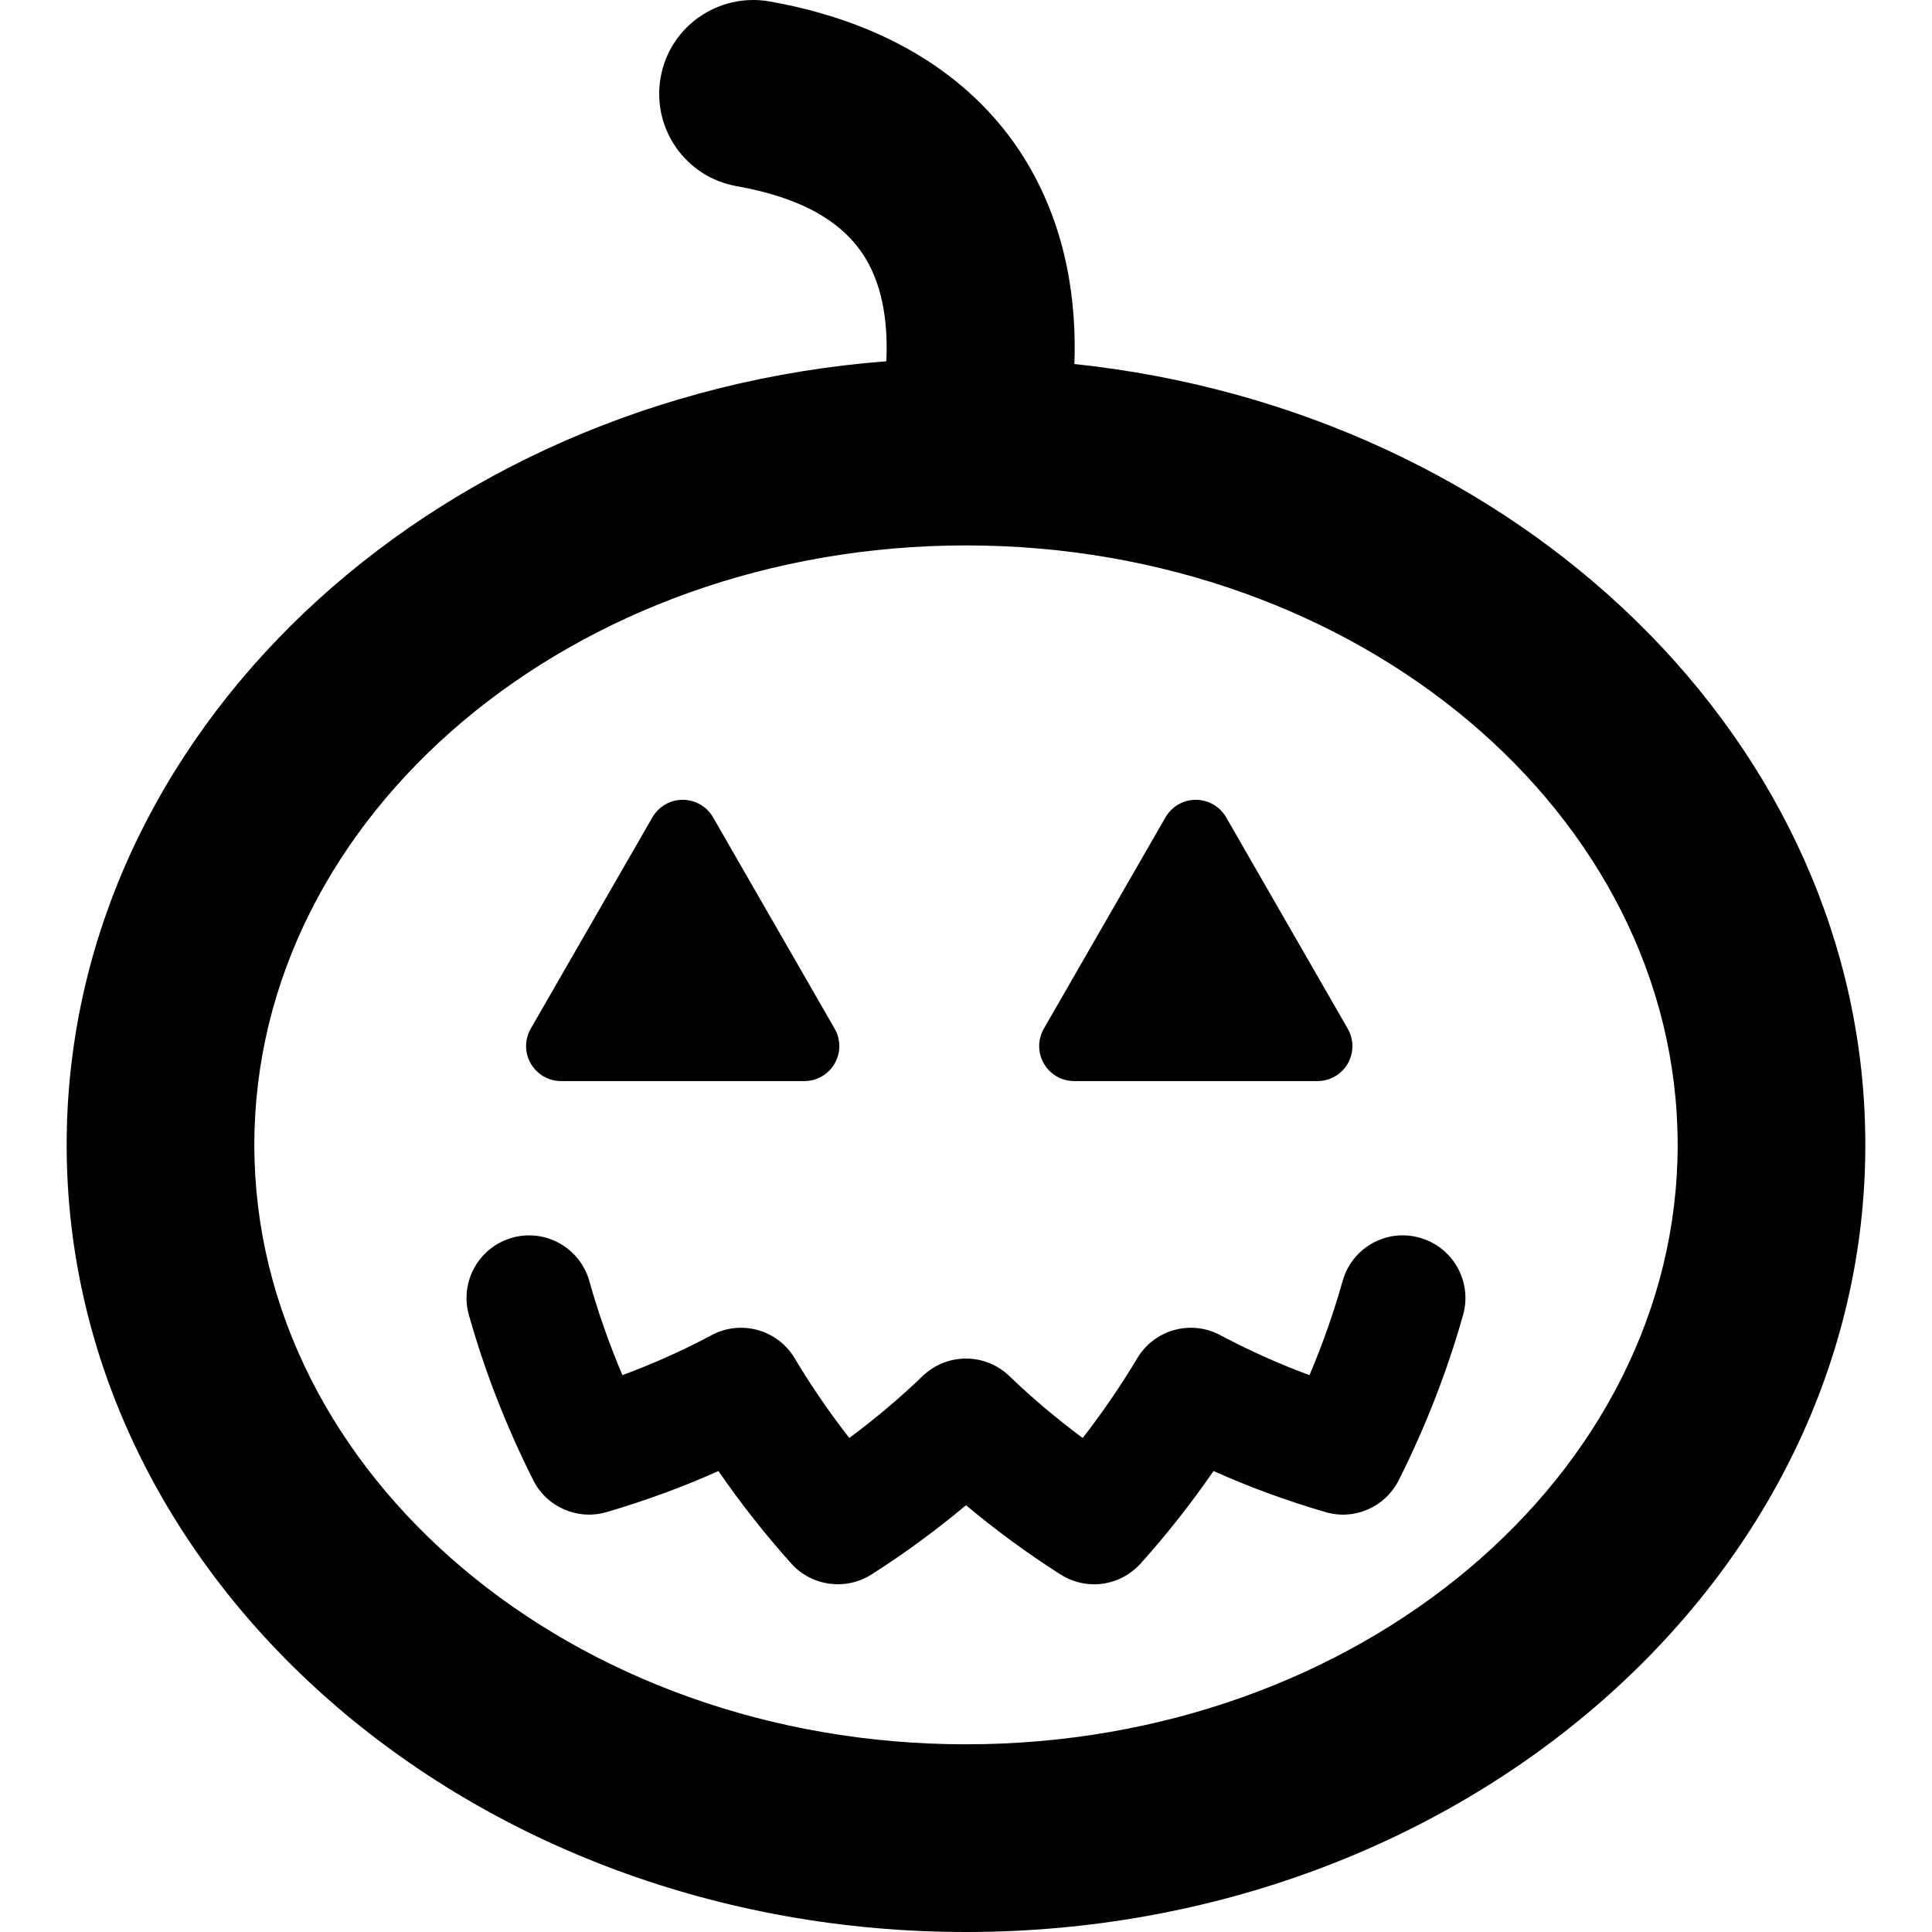
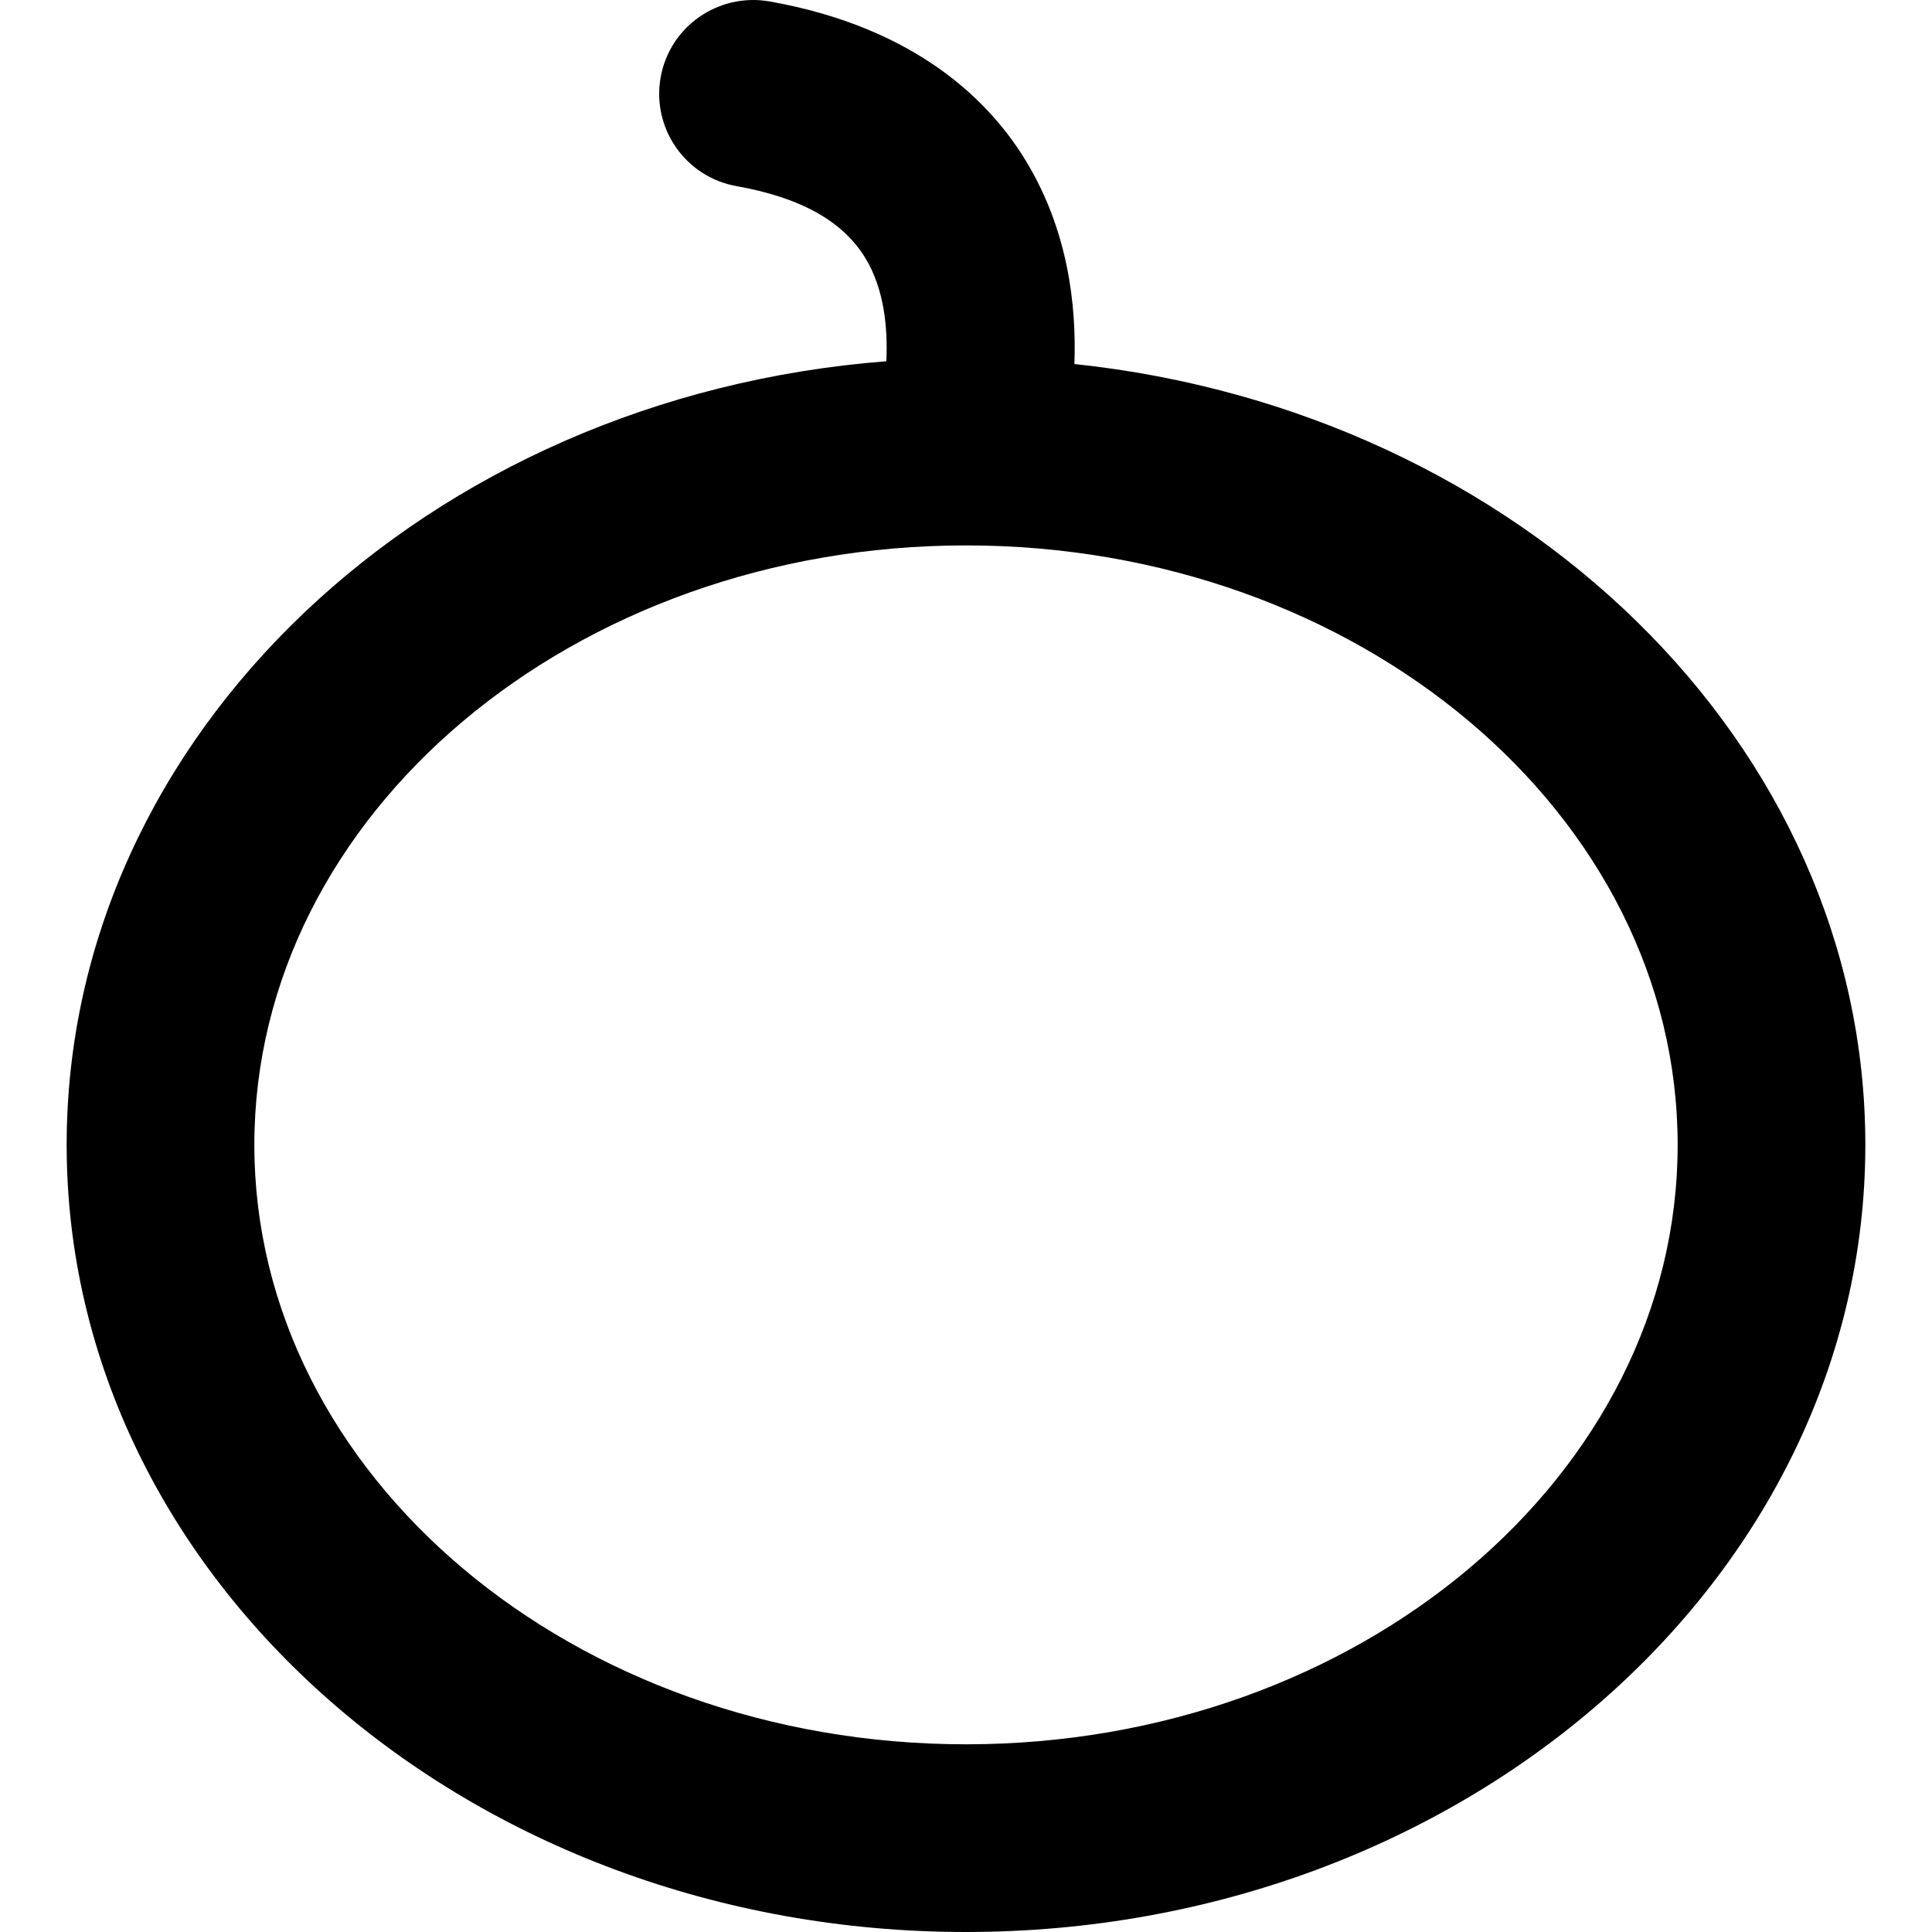
<svg xmlns="http://www.w3.org/2000/svg" fill="#000000" height="800px" width="800px" version="1.1" id="Capa_1" viewBox="0 0 477.725 477.725" xml:space="preserve">
  <g id="XMLID_238_">
-     <path id="XMLID_244_" d="M138.73,267.321h60.159c3.081,0,5.938-1.646,7.476-4.319c1.561-2.673,1.561-5.967,0.018-8.641   l-30.062-52.257c-1.544-2.672-4.412-4.336-7.493-4.336c-3.118,0-5.956,1.664-7.511,4.336l-30.08,52.257   c-1.538,2.674-1.538,5.968,0.018,8.641C132.809,265.674,135.648,267.321,138.73,267.321z" />
-     <path id="XMLID_243_" d="M265.6,267.321h60.159c3.081,0,5.938-1.646,7.494-4.319c1.543-2.673,1.543-5.967,0-8.641l-30.062-52.257   c-1.544-2.672-4.413-4.336-7.494-4.336c-3.11,0-5.955,1.664-7.511,4.336l-30.079,52.257c-1.538,2.674-1.538,5.968,0.018,8.641   C259.68,265.674,262.519,267.321,265.6,267.321z" />
-     <path id="XMLID_242_" d="M351.066,306.057c-8.262-2.356-16.785,2.494-19.079,10.715c-2.194,7.793-4.927,15.574-8.191,23.262   c-7.66-2.838-15.034-6.147-22.025-9.879c-7.298-3.914-16.364-1.376-20.576,5.725c-4.051,6.768-8.551,13.356-13.478,19.686   c-6.453-4.773-12.509-9.896-18.127-15.304c-5.985-5.771-15.472-5.771-21.457,0c-5.619,5.408-11.692,10.53-18.127,15.304   c-4.938-6.33-9.457-12.919-13.49-19.686c-4.217-7.101-13.307-9.639-20.575-5.725c-6.997,3.732-14.366,7.041-22.043,9.879   c-3.247-7.688-5.985-15.469-8.173-23.262c-2.313-8.221-10.864-13.053-19.079-10.715c-8.221,2.313-13.023,10.851-10.71,19.084   c3.88,13.805,9.226,27.557,15.903,40.832c3.324,6.662,10.971,10.034,18.163,7.917c9.534-2.794,18.795-6.178,27.643-10.151   c5.47,7.945,11.497,15.607,18.009,22.872c5.051,5.618,13.46,6.77,19.854,2.702c8.215-5.24,16.027-10.982,23.355-17.115   c7.311,6.133,15.141,11.875,23.356,17.115c2.554,1.635,5.44,2.434,8.309,2.434c4.276,0,8.493-1.768,11.515-5.136   c6.524-7.265,12.55-14.927,18.021-22.872c8.866,3.974,18.116,7.357,27.661,10.151c7.192,2.132,14.81-1.255,18.162-7.917   c6.659-13.275,12.006-27.027,15.892-40.832C364.089,316.908,359.299,308.37,351.066,306.057z" />
    <path id="XMLID_239_" d="M265.666,90.01c0.543-14.732-1.633-32.98-11.787-49.887c-8.7-14.549-26.833-33.252-63.631-39.779   c-12.585-2.174-24.656,6.166-26.892,18.795c-2.235,12.615,6.163,24.658,18.795,26.891c15.845,2.826,26.253,8.642,31.83,17.783   c4.666,7.658,5.571,17.28,5.181,25.518C105.734,98.091,16.484,181.59,16.484,283.096c0,107.321,99.754,194.629,222.378,194.629   c122.612,0,222.379-87.308,222.379-194.629C461.242,183.721,375.657,101.641,265.666,90.01z M238.862,431.313   c-97.034,0-175.97-66.486-175.97-148.217s78.936-148.232,175.97-148.232c97.022,0,175.971,66.502,175.971,148.232   S335.884,431.313,238.862,431.313z" />
  </g>
</svg>